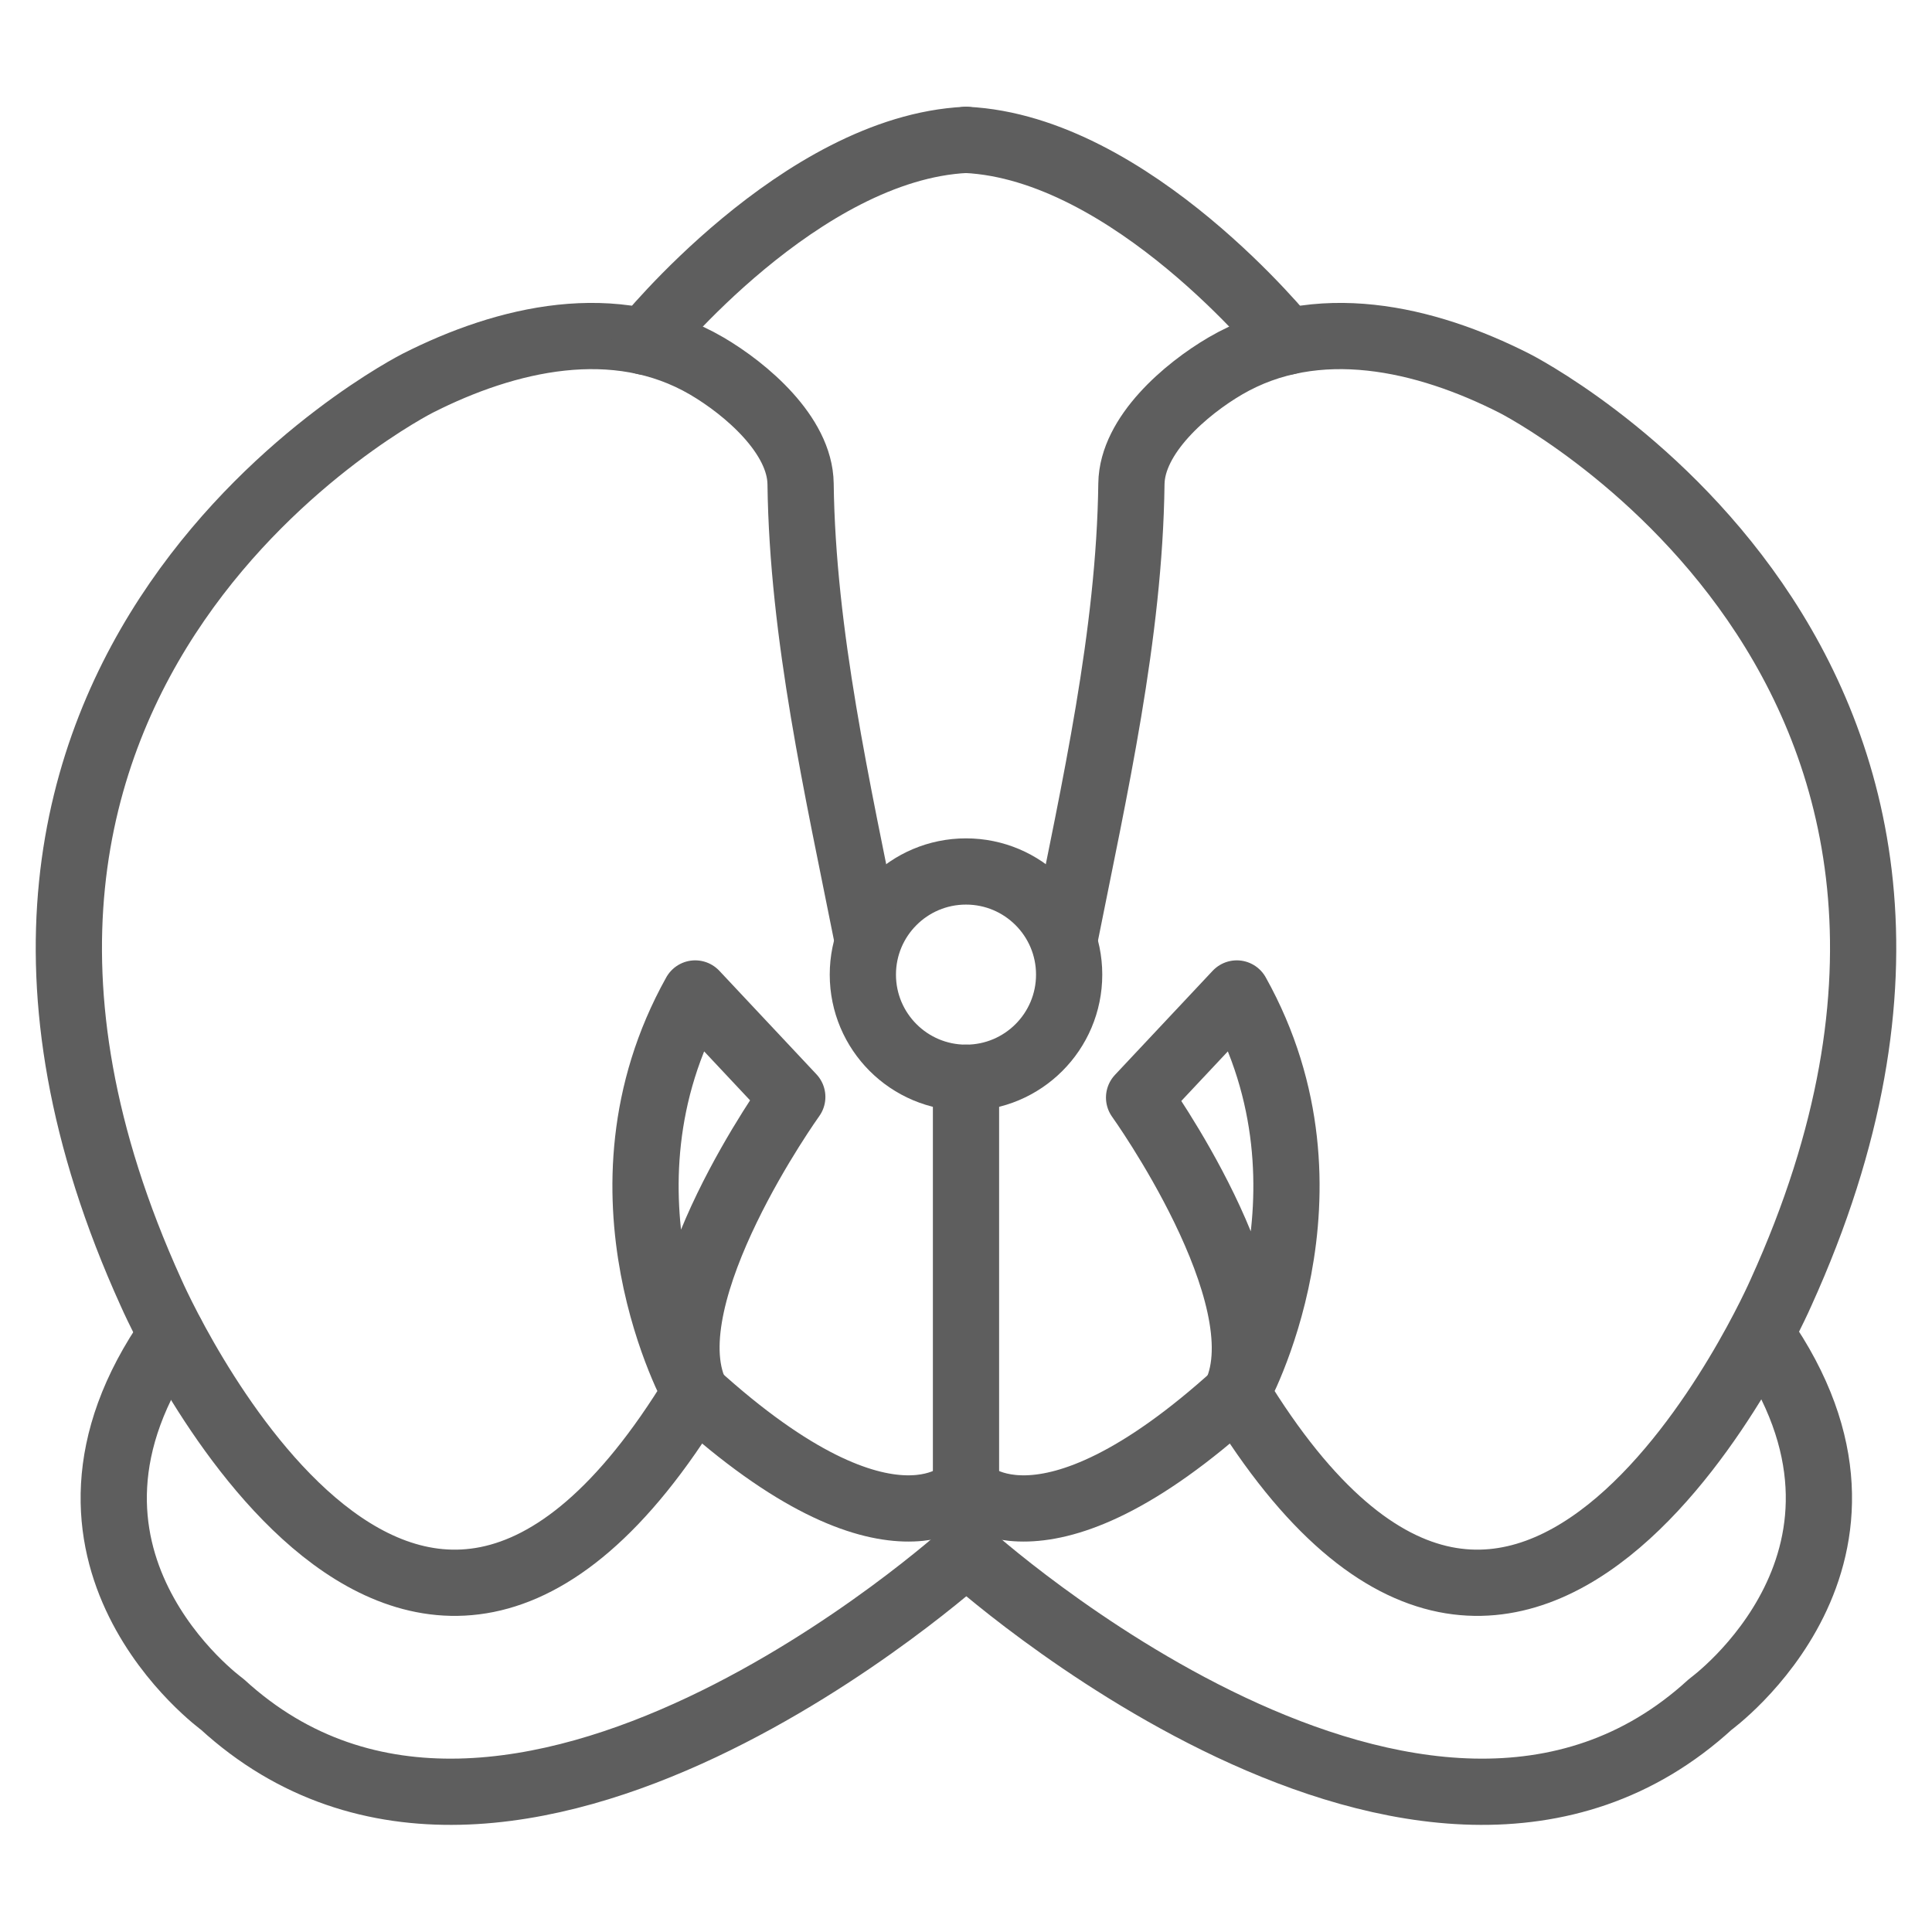
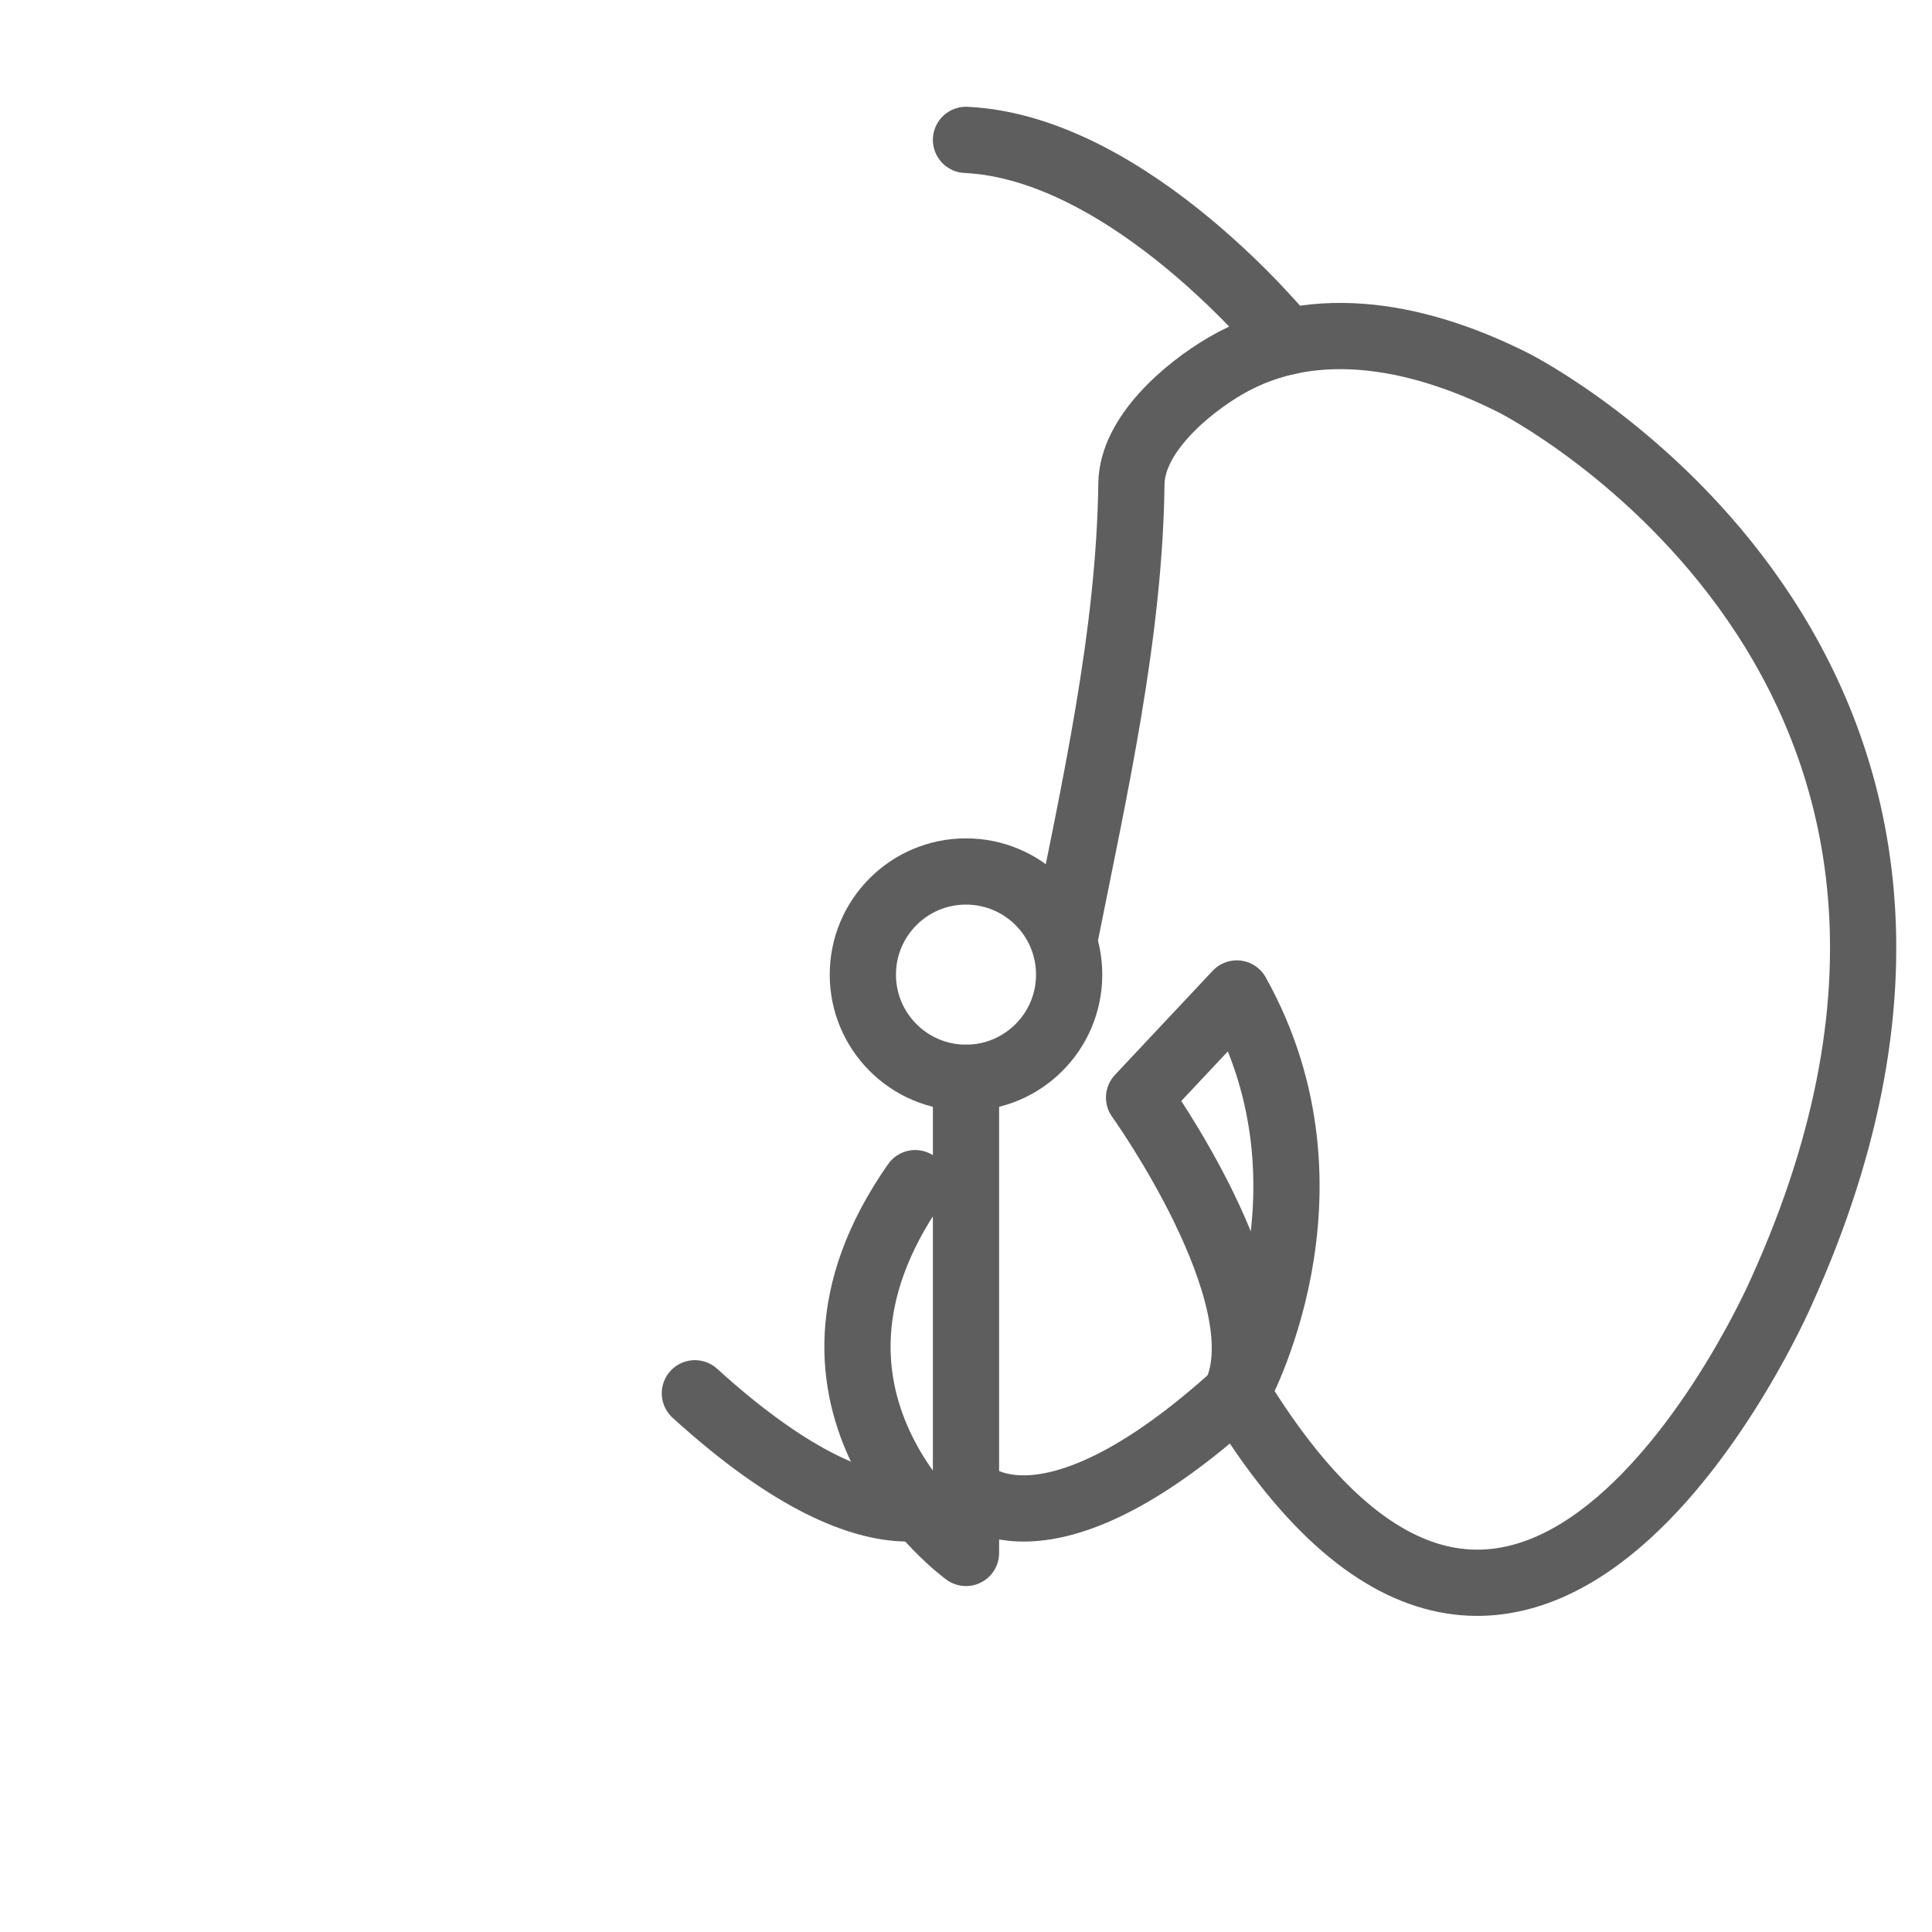
<svg xmlns="http://www.w3.org/2000/svg" version="1.1" id="logo" x="0px" y="0px" viewBox="0 0 605 605" style="enable-background:new 0 0 605 605;" xml:space="preserve">
  <style type="text/css">
	.st0{fill:none;stroke:#5E5E5E;stroke-width:20.74;stroke-miterlimit:10;}
	.st1{fill:none;stroke:#5E5E5E;stroke-width:20.74;stroke-linecap:round;stroke-linejoin:round;stroke-miterlimit:10;}
</style>
  <circle class="st0" cx="302.5" cy="305.2" r="32.3" />
-   <path class="st1" d="M271.5,293.3c-9.2-46.2-20.2-94.5-20.8-141.8c-0.2-15.3-17.1-29.7-29.4-36.9c-28.6-16.7-62.7-8.7-90.5,5.4  c0,0-173.1,87.5-83.5,284.8c0,0,79.1,181.5,170.4,31.4c0,0-35-62.4,0-125.1l30.4,32.4c0,0-44.4,61.9-30.4,92.5" />
  <path class="st1" d="M333.5,293.3c9.2-46.2,20.2-94.5,20.8-141.8c0.2-15.3,17.1-29.7,29.4-36.9c28.6-16.7,62.7-8.7,90.5,5.4  c0,0,173.1,87.5,83.5,284.8c0,0-79.1,181.5-170.4,31.4c0,0,35-62.4,0-125.1l-30.6,32.6c0,0,44.4,61.9,30.4,92.5" />
-   <path class="st1" d="M201.9,107c0,0,48.8-60.7,100.6-63.2" />
  <path class="st1" d="M403.1,107c0,0-48.8-60.7-100.6-63.2" />
-   <path class="st1" d="M302.5,337.5v148.8c0,0-143,129.8-232.9,47.4c0,0-64.4-46.6-15.9-115.8" />
-   <path class="st1" d="M302.7,486.3c0,0,143,129.8,232.9,47.4c0,0,64.4-46.6,15.9-115.8" />
+   <path class="st1" d="M302.5,337.5v148.8c0,0-64.4-46.6-15.9-115.8" />
  <path class="st1" d="M302.5,466.1c0,0-22.9,26.6-84.9-29.8" />
  <path class="st1" d="M302.5,466.1c0,0,22.9,26.6,84.9-29.8" />
</svg>